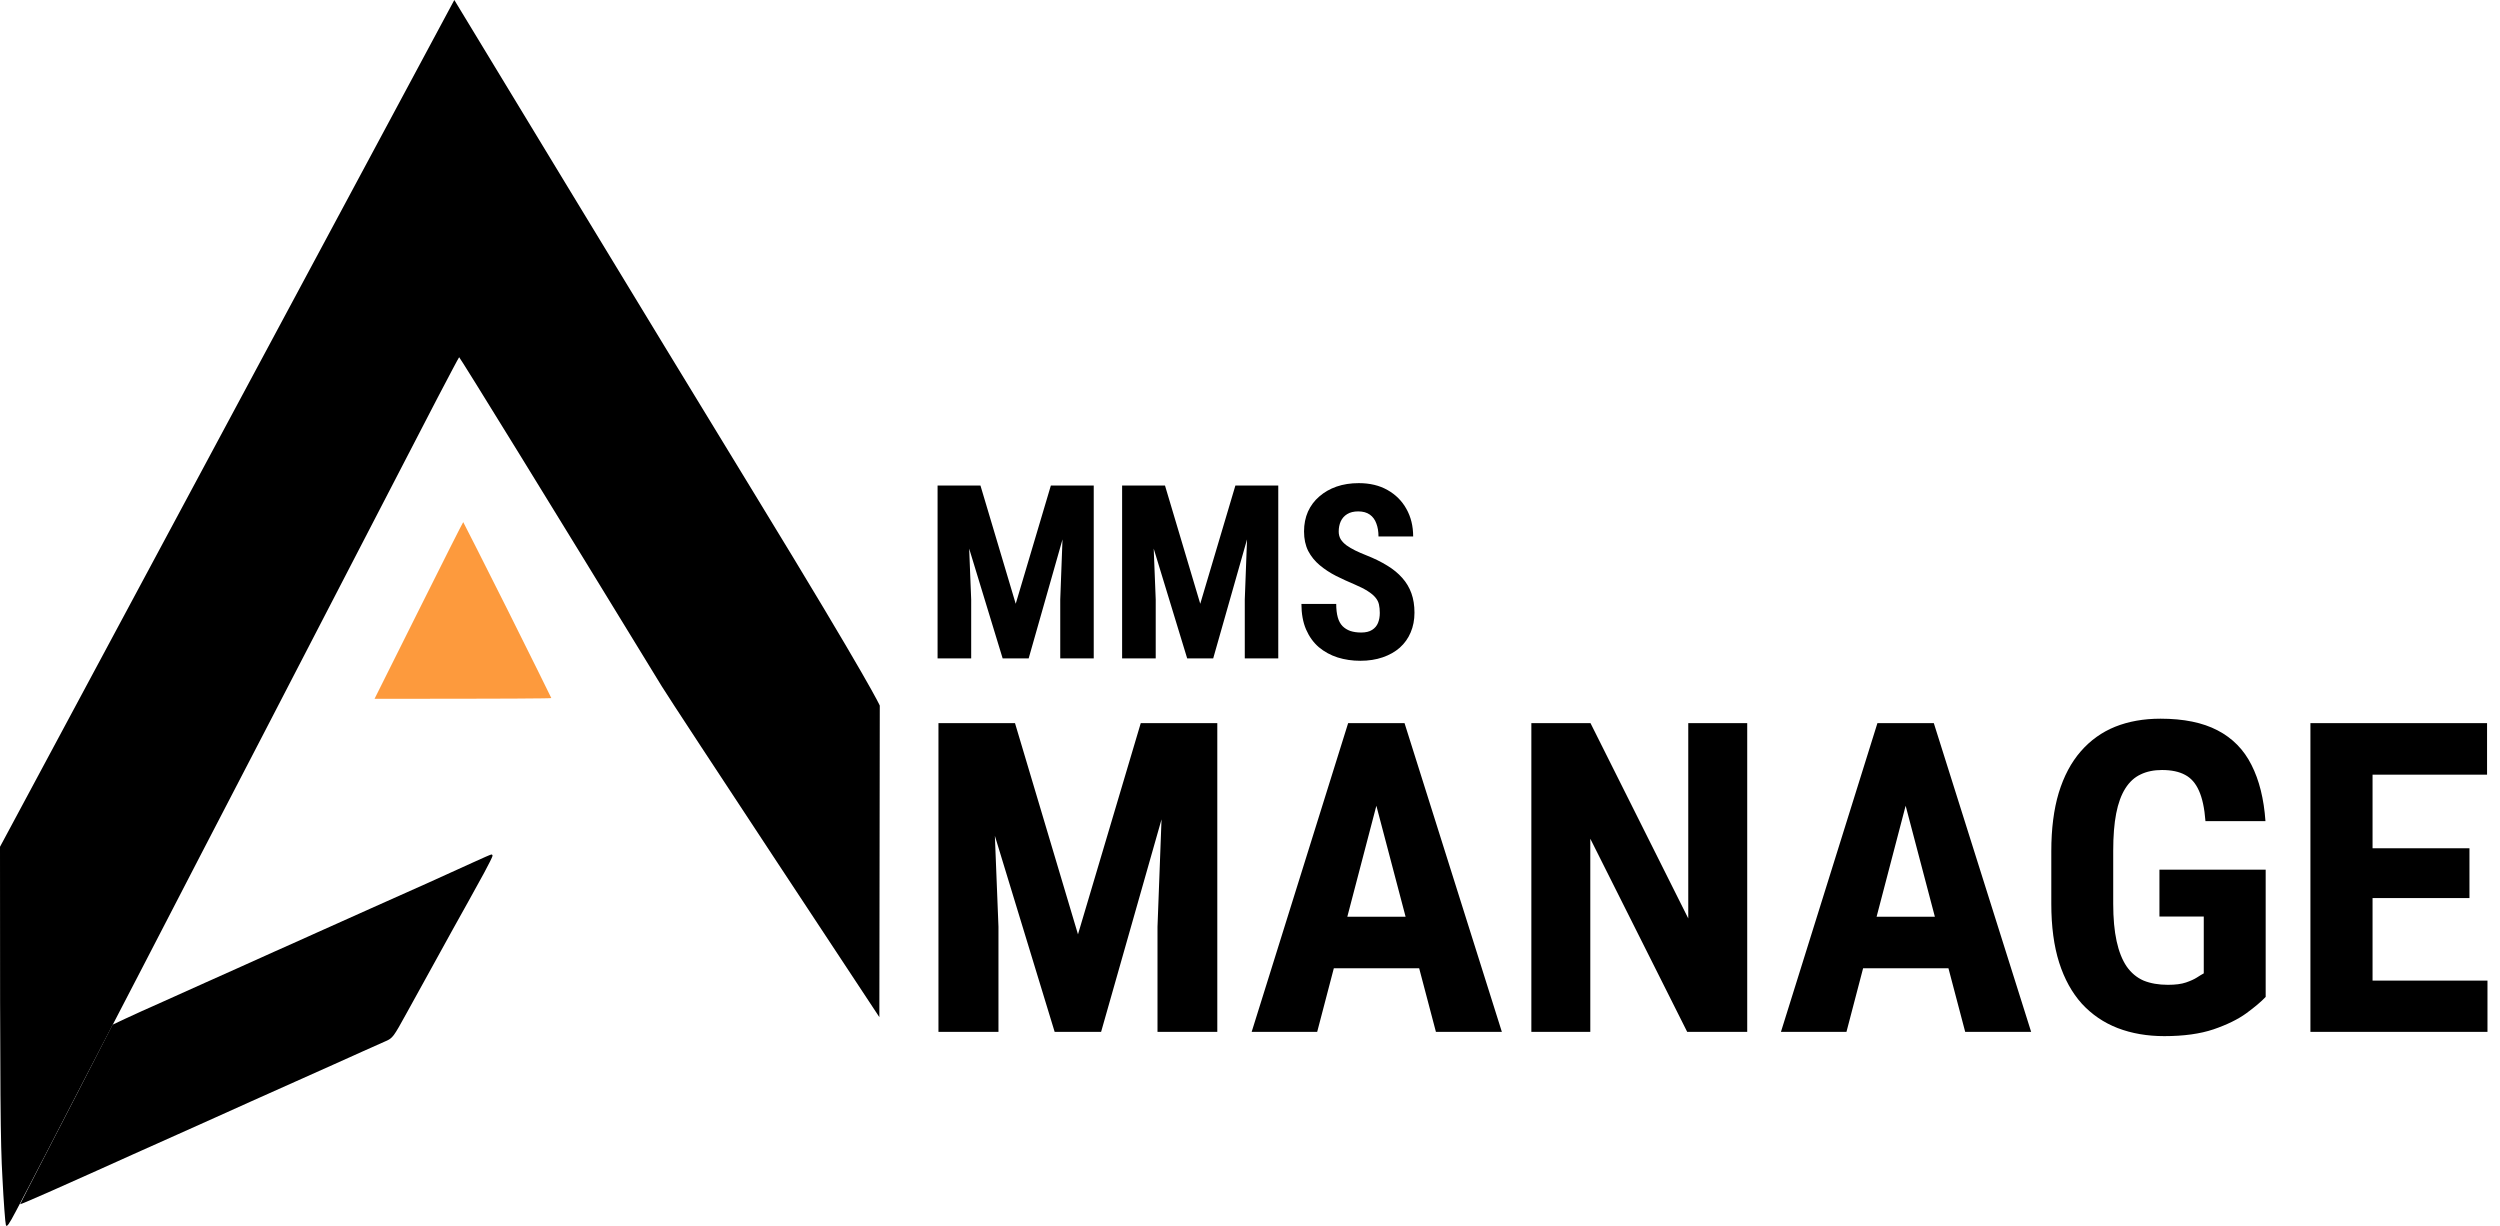
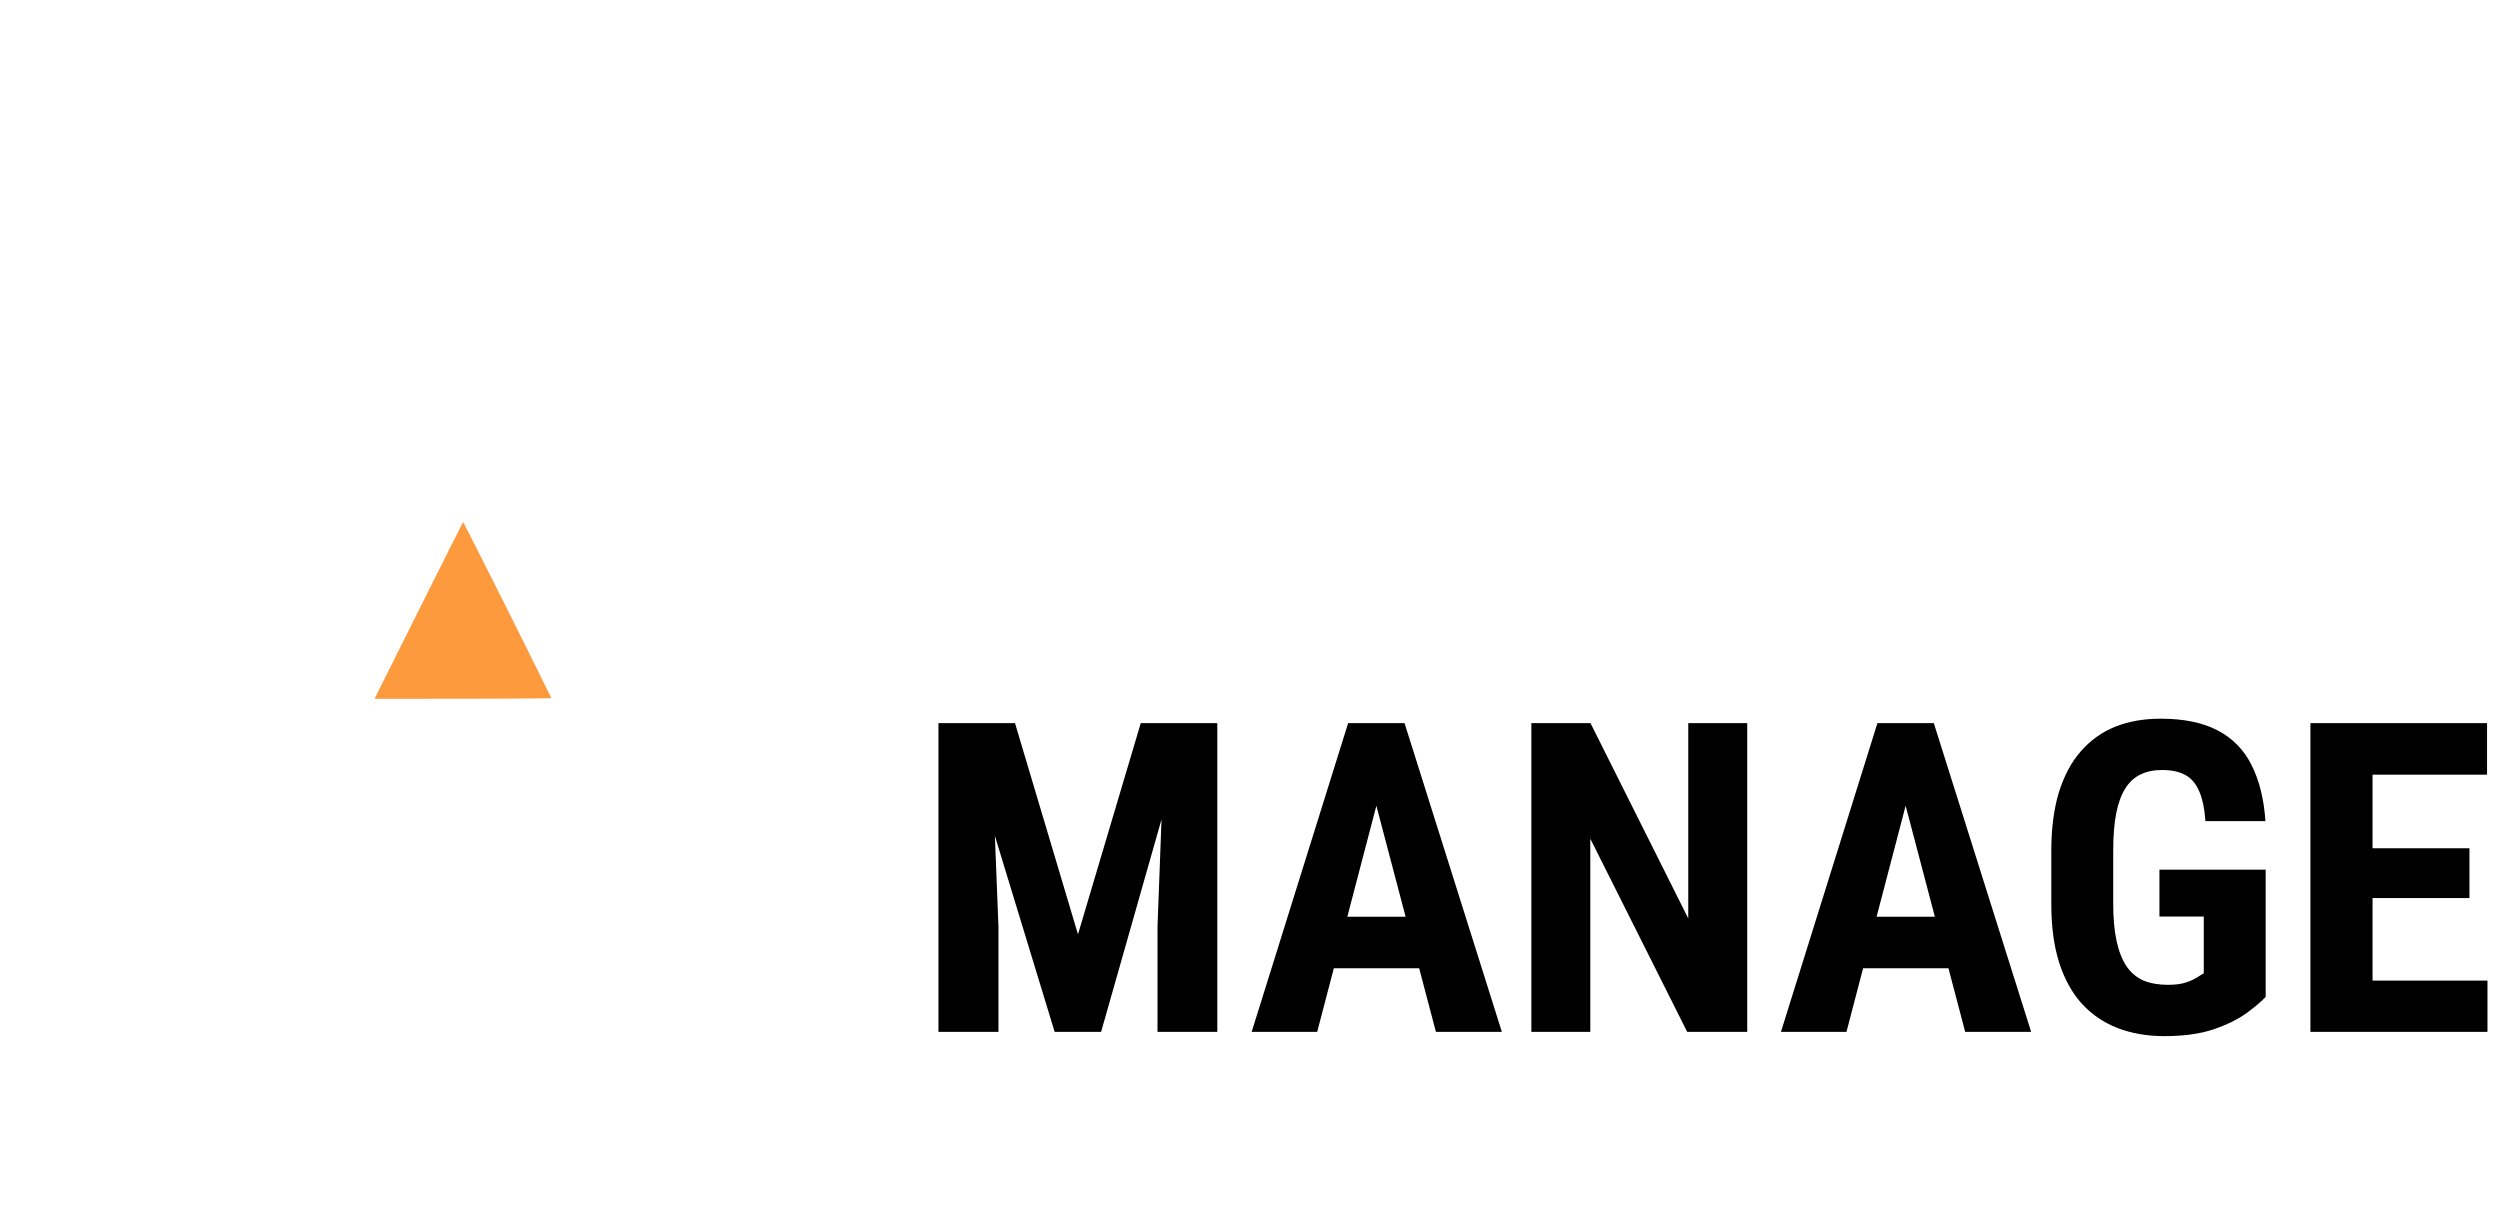
<svg xmlns="http://www.w3.org/2000/svg" width="1727" height="847" viewBox="0 0 1727 847" fill="none">
-   <path d="M295.892 609.794C306.225 605.1 320.106 598.841 326.681 595.815C333.257 592.79 338.997 590.286 339.414 590.286C339.936 590.182 340.249 590.704 340.249 591.225C340.249 591.747 337.64 597.067 334.405 603.013C331.169 608.855 326.368 617.618 323.654 622.521C320.941 627.424 316.035 636.083 312.904 641.82C309.669 647.558 303.407 659.033 298.814 667.378C294.222 675.724 286.185 690.224 280.967 699.717C271.782 716.409 271.365 717.034 266.459 719.225C263.746 720.477 256.753 723.502 251.013 726.11C245.272 728.718 235.879 732.891 230.139 735.499C224.398 738.003 212.813 743.219 204.255 747.078C195.801 750.834 182.024 757.093 173.465 760.849C165.011 764.708 153.635 769.82 148.208 772.219C142.78 774.619 131.404 779.73 122.846 783.59C114.392 787.346 100.615 793.605 92.056 797.36C83.602 801.22 72.226 806.332 66.799 808.731C61.371 811.131 47.281 817.494 35.487 822.71C23.694 827.926 13.987 832.099 13.883 831.89C13.883 831.786 22.441 814.99 32.983 794.648C43.524 774.306 57.927 746.452 77.758 707.854L86.629 703.682C91.534 701.387 103.224 696.066 112.722 691.893C122.219 687.616 135.37 681.774 141.945 678.749C148.521 675.828 158.436 671.343 163.863 668.943C169.29 666.544 180.667 661.432 189.121 657.572C197.679 653.817 211.247 647.662 219.388 644.011C227.634 640.36 243.915 633.057 255.709 627.737C267.503 622.521 285.559 614.384 295.892 609.794Z" fill="black" />
-   <path fill-rule="evenodd" clip-rule="evenodd" d="M313.842 0C313.842 0 451.651 227.418 521.018 340.859C602.427 474.075 607.75 487.427 607.75 487.427L607.461 702.638C607.461 702.638 465.635 487.974 457.143 474.075C380.535 348.683 317.495 246.45 317.182 246.763C316.765 247.18 310.189 259.698 302.361 274.616C294.638 289.534 271.259 334.6 250.489 374.763C229.72 414.926 199.243 473.657 182.962 505.162C166.575 536.771 146.536 575.473 138.291 591.225C130.15 606.977 113.138 639.838 100.509 664.249C87.88 688.66 70.241 722.668 61.266 739.88C52.394 757.093 38.93 783.173 31.311 797.778C23.692 812.382 14.716 829.804 11.168 836.376C6.053 846.077 4.697 847.955 4.07 846.286C3.653 845.139 2.505 830.325 1.67 813.426C0.313 789.328 0 761.162 0 584.966C104.72 389.901 313.842 0 313.842 0Z" fill="black" />
  <path d="M350.58 421.185C333.881 387.907 320.104 360.679 320 360.679C319.791 360.679 305.91 388.22 289.211 421.706L258.734 482.733C353.398 482.733 380.848 482.525 380.848 482.212C380.848 482.003 367.175 454.463 350.58 421.185Z" fill="#FD9A3D" />
-   <path d="M656.211 335.392H677.293L701.656 417.095L725.938 335.392H744.559L710.598 454.829H692.633L656.211 335.392ZM647.68 335.392H667.777L670.895 414.142V454.829H647.68V335.392ZM735.371 335.392H755.551V454.829H732.418V414.142L735.371 335.392ZM783.688 335.392H804.77L829.133 417.095L853.414 335.392H872.035L838.074 454.829H820.109L783.688 335.392ZM775.156 335.392H795.254L798.371 414.142V454.829H775.156V335.392ZM862.848 335.392H883.027V454.829H859.895V414.142L862.848 335.392ZM953.164 423.411C953.164 421.278 952.973 419.337 952.59 417.587C952.207 415.837 951.387 414.224 950.129 412.747C948.926 411.271 947.148 409.794 944.797 408.317C942.5 406.841 939.492 405.31 935.773 403.724C931.344 401.864 927.051 399.896 922.895 397.817C918.738 395.685 914.992 393.224 911.656 390.435C908.32 387.646 905.668 384.364 903.699 380.591C901.785 376.763 900.828 372.278 900.828 367.138C900.828 362.106 901.73 357.54 903.535 353.438C905.395 349.337 908.02 345.837 911.41 342.938C914.801 339.985 918.766 337.716 923.305 336.13C927.898 334.544 933.012 333.751 938.645 333.751C946.301 333.751 952.918 335.337 958.496 338.509C964.129 341.681 968.477 346.028 971.539 351.552C974.656 357.075 976.215 363.419 976.215 370.583H952.262C952.262 367.192 951.77 364.212 950.785 361.642C949.855 359.017 948.352 356.966 946.273 355.489C944.195 354.013 941.516 353.274 938.234 353.274C935.172 353.274 932.629 353.903 930.605 355.161C928.637 356.364 927.16 358.032 926.176 360.165C925.246 362.243 924.781 364.595 924.781 367.22C924.781 369.188 925.246 370.966 926.176 372.552C927.16 374.083 928.5 375.478 930.195 376.735C931.891 377.938 933.887 379.114 936.184 380.263C938.535 381.411 941.105 382.532 943.895 383.626C949.309 385.759 954.094 388.11 958.25 390.681C962.406 393.196 965.879 396.04 968.668 399.212C971.457 402.329 973.562 405.856 974.984 409.794C976.406 413.731 977.117 418.216 977.117 423.247C977.117 428.224 976.242 432.763 974.492 436.864C972.797 440.911 970.309 444.411 967.027 447.364C963.746 450.263 959.781 452.505 955.133 454.091C950.539 455.677 945.398 456.47 939.711 456.47C934.188 456.47 928.965 455.704 924.043 454.173C919.121 452.587 914.773 450.208 911 447.036C907.281 443.81 904.355 439.735 902.223 434.813C900.09 429.837 899.023 423.958 899.023 417.177H923.059C923.059 420.786 923.414 423.876 924.125 426.446C924.836 428.962 925.93 430.985 927.406 432.517C928.883 433.993 930.688 435.114 932.82 435.88C935.008 436.591 937.496 436.946 940.285 436.946C943.457 436.946 945.973 436.345 947.832 435.142C949.746 433.938 951.113 432.325 951.934 430.302C952.754 428.278 953.164 425.981 953.164 423.411Z" fill="black" />
  <path d="M663.52 499.548H701.166L744.672 645.446L788.031 499.548H821.283L760.639 712.829H728.559L663.52 499.548ZM648.285 499.548H684.174L689.74 640.173V712.829H648.285V499.548ZM804.877 499.548H840.912V712.829H799.604V640.173L804.877 499.548ZM955.756 537.634L909.906 712.829H864.643L931.293 499.548H959.564L955.756 537.634ZM991.938 712.829L945.795 537.634L941.547 499.548H970.258L1037.49 712.829H991.938ZM993.549 633.288V668.884H897.309V633.288H993.549ZM1206.98 499.548V712.829H1165.52L1098.58 579.382V712.829H1057.86V499.548H1098.72L1166.25 634.46V499.548H1206.98ZM1321.38 537.634L1275.53 712.829H1230.27L1296.92 499.548H1325.19L1321.38 537.634ZM1357.56 712.829L1311.42 537.634L1307.17 499.548H1335.88L1403.12 712.829H1357.56ZM1359.17 633.288V668.884H1262.93V633.288H1359.17ZM1565.13 600.769V688.659C1562.1 691.882 1557.66 695.642 1551.8 699.938C1546.04 704.138 1538.47 707.849 1529.1 711.071C1519.82 714.196 1508.49 715.759 1495.11 715.759C1483.29 715.759 1472.55 713.903 1462.88 710.192C1453.31 706.481 1445.06 700.866 1438.13 693.347C1431.29 685.729 1426.07 676.257 1422.46 664.929C1418.84 653.503 1417.04 639.978 1417.04 624.353V588.024C1417.04 572.595 1418.74 559.167 1422.16 547.741C1425.68 536.218 1430.76 526.647 1437.4 519.03C1444.04 511.413 1451.95 505.749 1461.13 502.038C1470.4 498.327 1480.85 496.472 1492.47 496.472C1508.49 496.472 1521.62 499.157 1531.88 504.528C1542.23 509.899 1550.04 517.858 1555.32 528.405C1560.69 538.952 1563.91 551.892 1564.98 567.224H1523.53C1522.85 558.239 1521.33 551.208 1518.99 546.13C1516.74 541.052 1513.57 537.438 1509.47 535.29C1505.37 533.044 1500.04 531.921 1493.5 531.921C1487.84 531.921 1482.9 532.946 1478.71 534.997C1474.51 536.95 1470.99 540.173 1468.16 544.665C1465.33 549.157 1463.23 554.919 1461.86 561.95C1460.49 568.981 1459.81 577.575 1459.81 587.731V624.353C1459.81 634.411 1460.59 643.005 1462.15 650.134C1463.71 657.263 1466.01 663.073 1469.04 667.565C1472.16 672.058 1476.07 675.329 1480.76 677.38C1485.54 679.333 1491.16 680.31 1497.6 680.31C1502.78 680.31 1506.93 679.772 1510.05 678.698C1513.18 677.624 1515.67 676.501 1517.52 675.329C1519.48 674.06 1521.09 673.083 1522.36 672.399V633.142H1491.74V600.769H1565.13ZM1718.35 677.38V712.829H1625.63V677.38H1718.35ZM1638.96 499.548V712.829H1596.04V499.548H1638.96ZM1705.9 585.974V620.397H1625.63V585.974H1705.9ZM1718.06 499.548V535.144H1625.63V499.548H1718.06Z" fill="black" />
</svg>